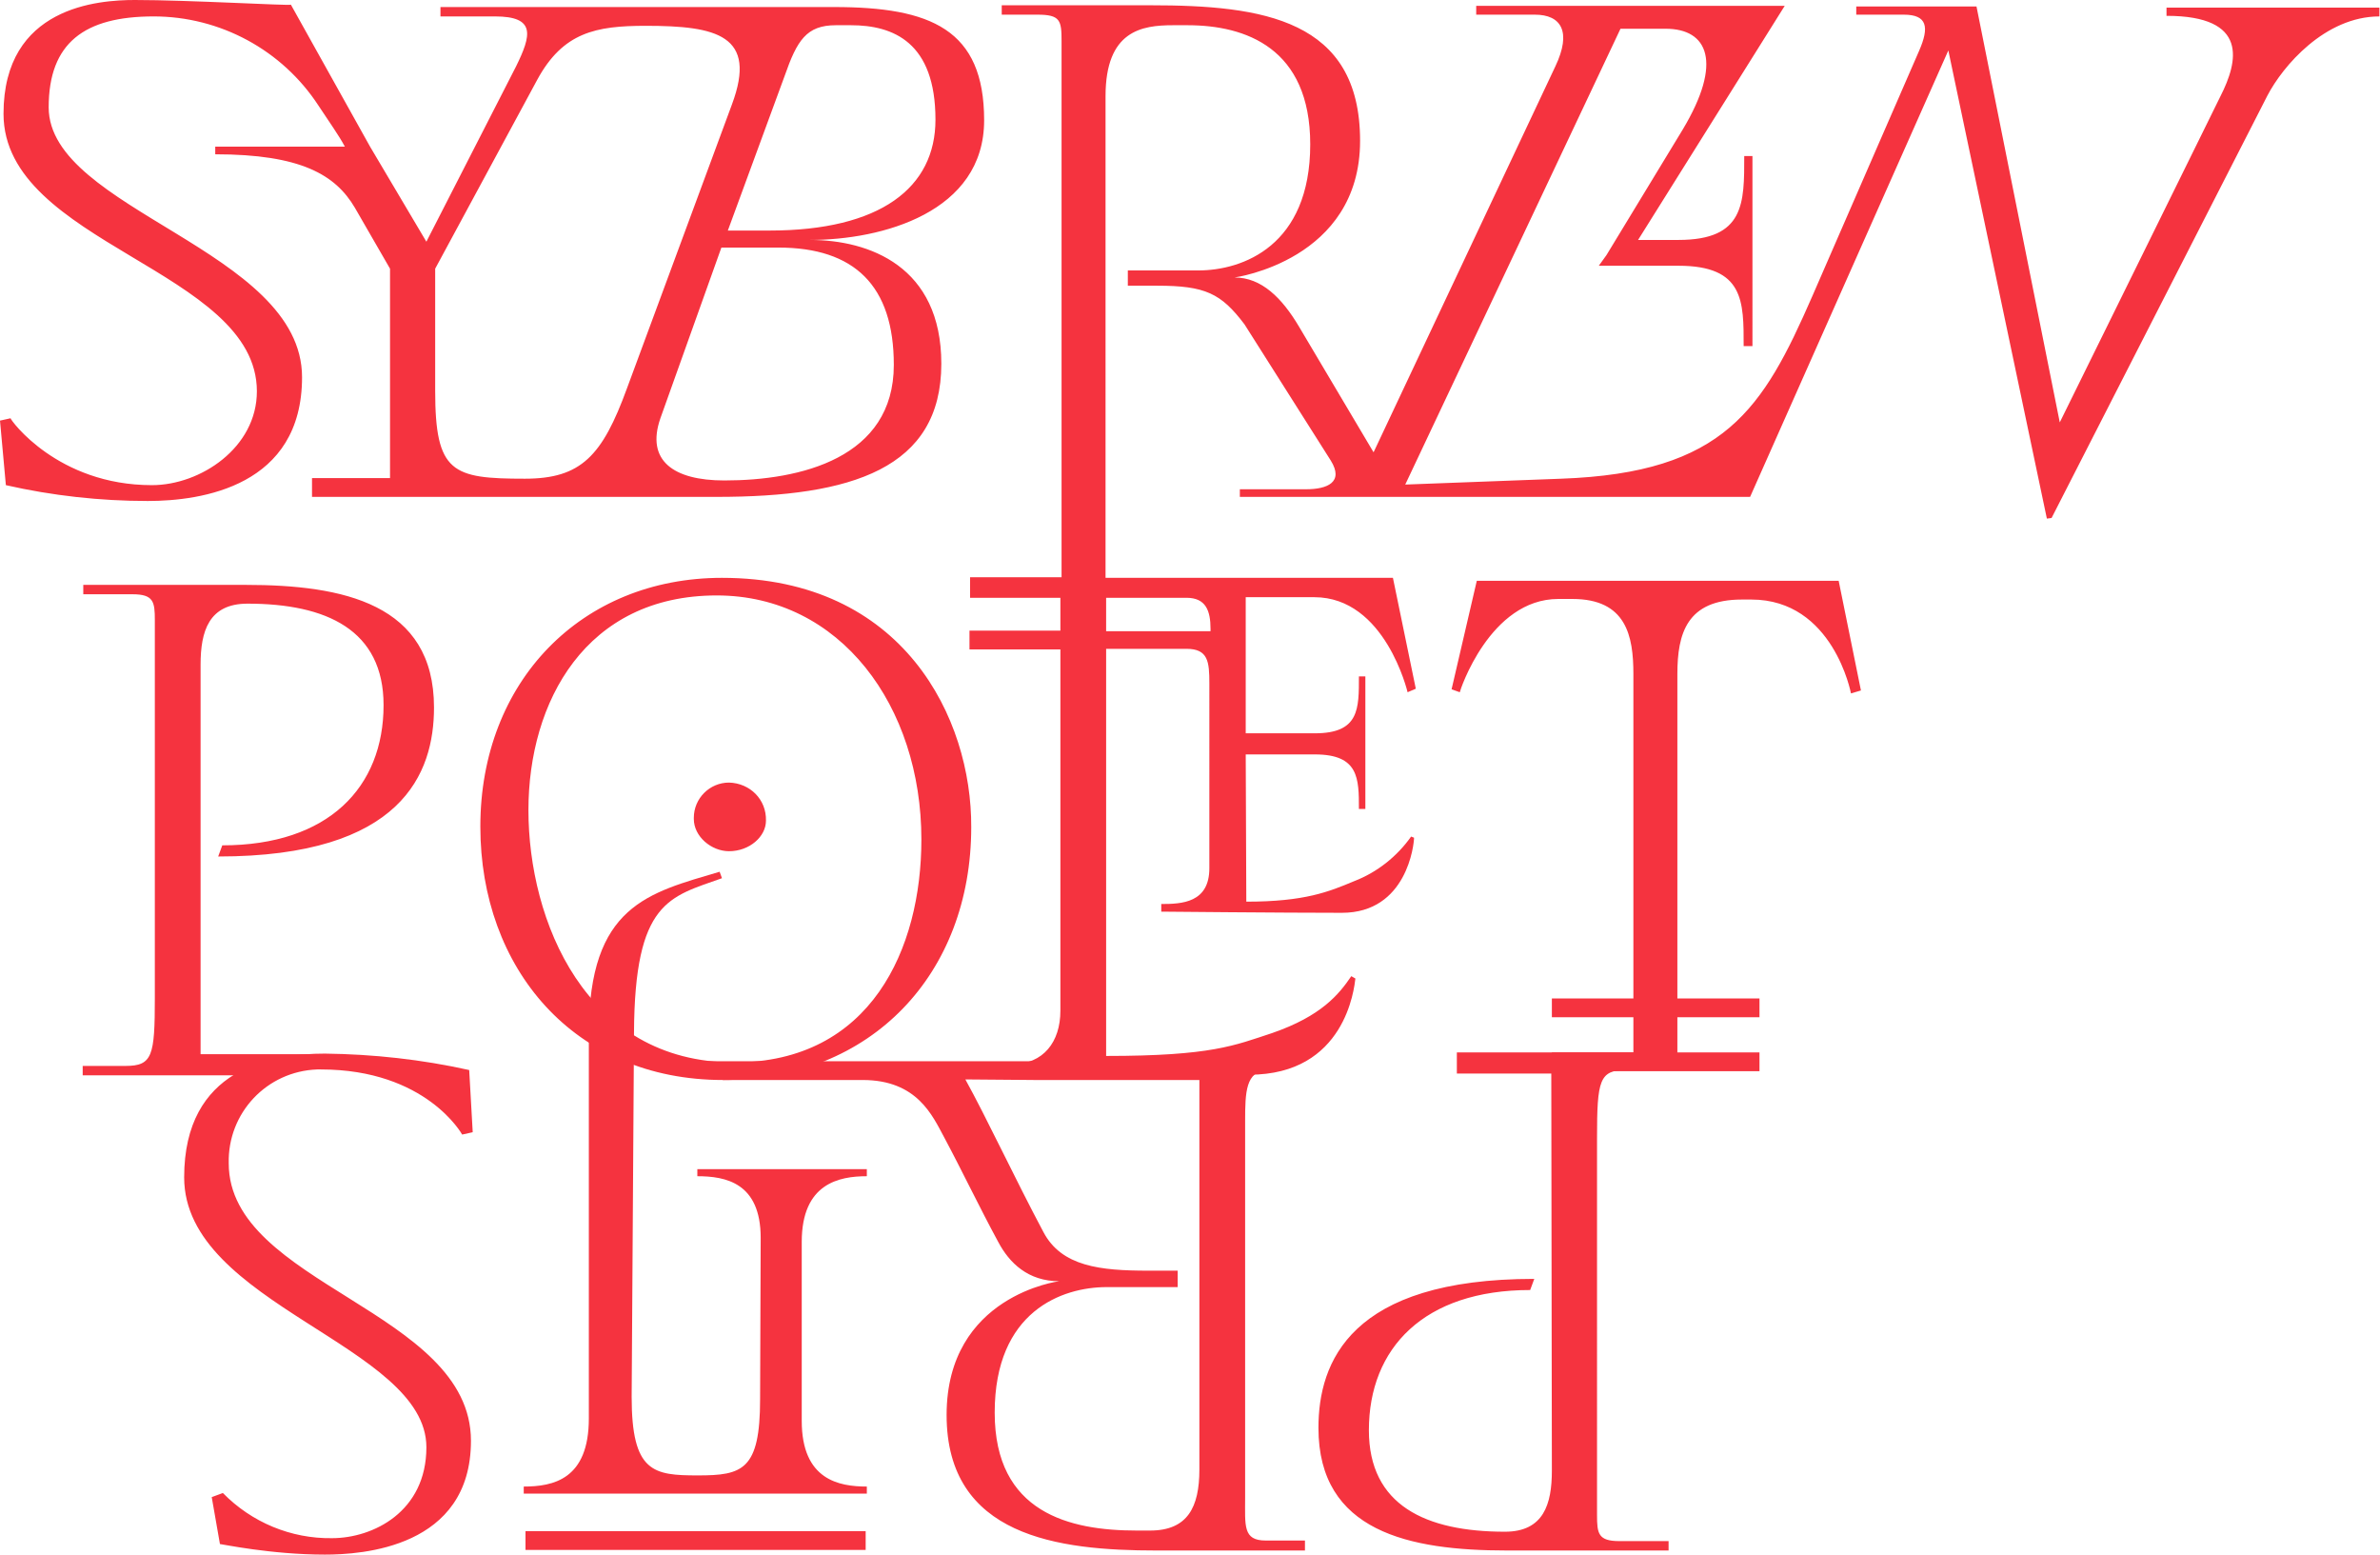
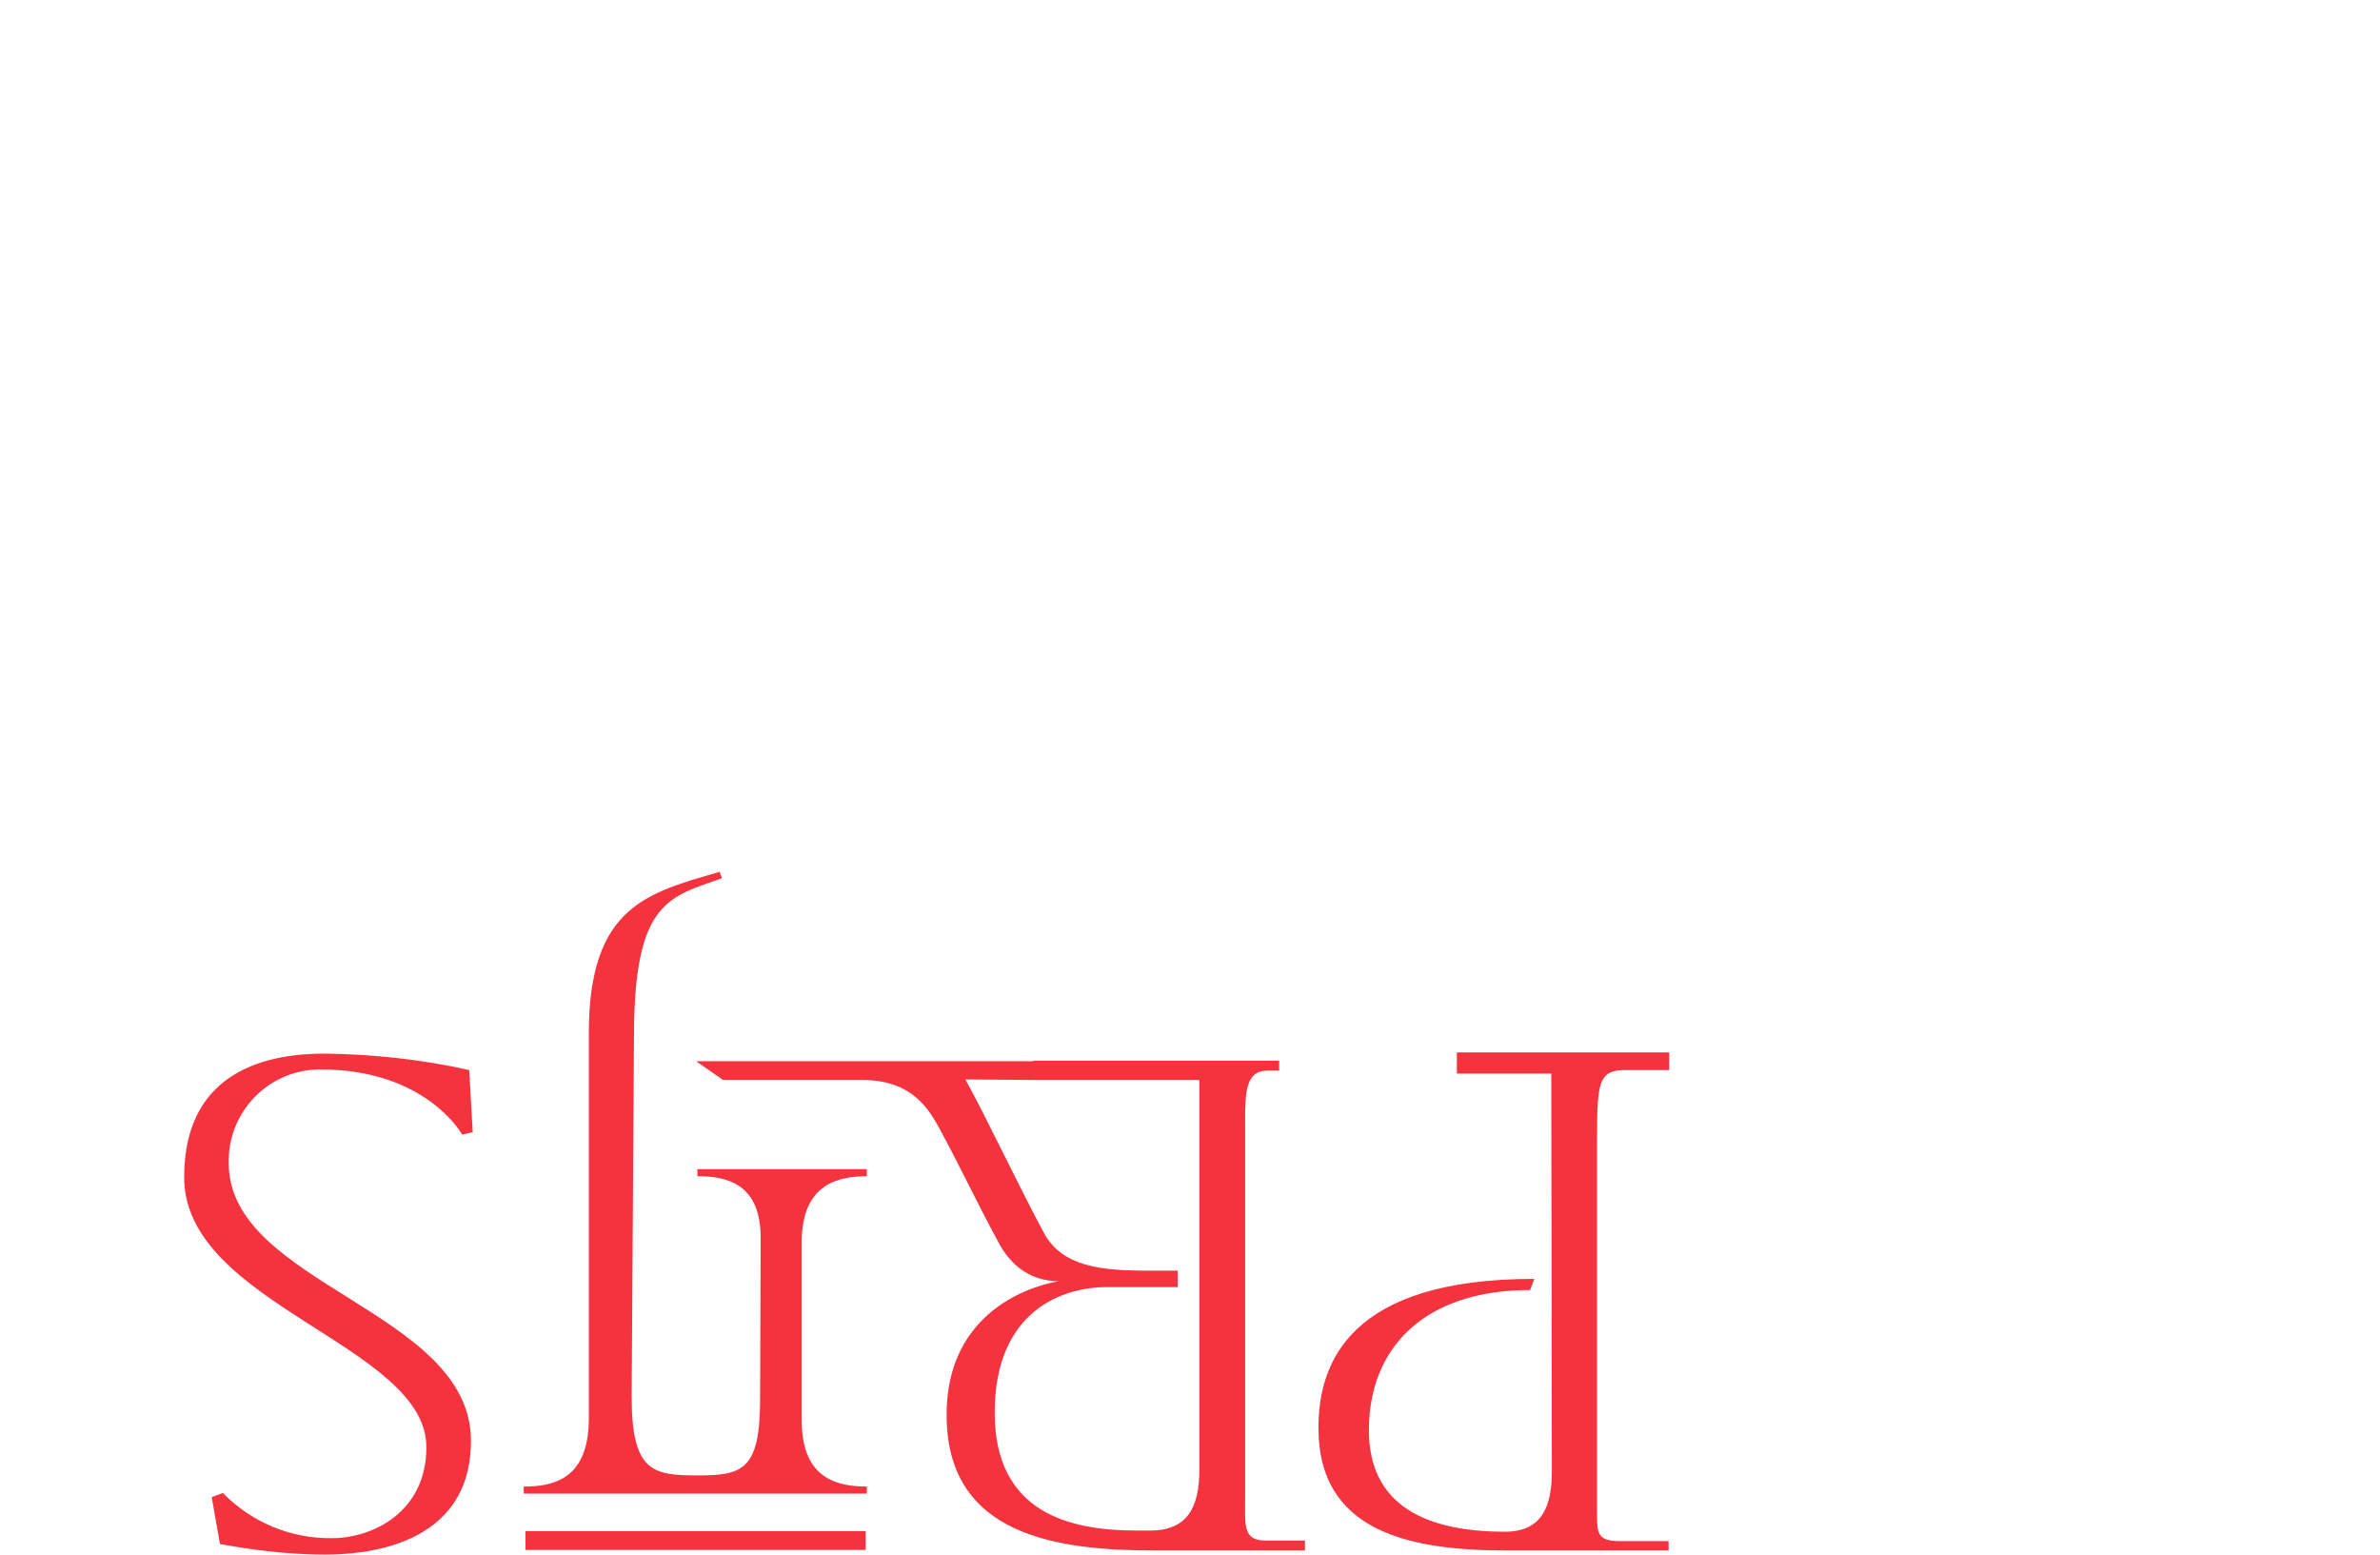
<svg xmlns="http://www.w3.org/2000/svg" version="1.1" id="Layer_1" x="0px" y="0px" viewBox="0 0 405.8 265" style="enable-background:new 0 0 405.8 265;" xml:space="preserve">
  <style type="text/css">
	.st0{fill:#F5333F;}
</style>
  <g id="Layer_2_1_">
    <g id="Layer_1-2">
-       <path class="st0" d="M36.7,26.3c14.6,0,20.5,3.5,23.8,9.1l6,10.4v35.7H53.2v3.2h69c23,0,38.3-4.8,38.3-22.7    c0-16.6-12.3-21.1-22.4-21.1c12.3,0,29.7-4.7,29.7-20.4c0-15.5-9.1-19.3-25.6-19.3H75.1v1.6h9.3c7,0,6.2,3.2,3.6,8.5L72.7,41.2    L63.1,25L49.6,0.8C49.3,1,32.2,0,23,0C16.8,0,0.6,1.1,0.6,19.4c0,22.2,43.2,26.6,43.2,47.3c0,9.6-9.6,16-17.9,16    C9.8,82.7,1.8,71.6,1.8,71.3L0,71.7l1,11c7.9,1.8,16.1,2.7,24.2,2.7c9.2,0,26.3-2.5,26.3-21.1c0-21.7-43.2-28.5-43.2-46    c0-11,6.1-15.5,17.9-15.5c11.3,0,21.9,5.7,28.1,15.2c1.9,2.9,3.5,5.1,4.5,7H36.7V26.3L36.7,26.3z M165.4,98.7v3.2h15.4v5.6h-15.5    v3.2h15.5v61.6c0,5.3-2.9,9.1-8.2,9.1v1.3c0,0,25.4,0.5,40.4,0.5c16.4,0,17.9-14.8,18.1-16.4l-0.7-0.4c-2.1,3.1-5.1,6.8-13.5,9.7    c-6.4,2.1-10.3,3.9-28.3,3.9v-69.4h13.7c3.7,0,3.9,2.2,3.9,5.9V148c0,5.9-4.7,6.1-8.2,6.1v1.3c0,0,20.8,0.2,30.8,0.2    c11.1,0,12.3-11.7,12.3-12.8l-0.5-0.2c-2.4,3.4-5.8,6.1-9.7,7.6c-4.3,1.8-8.4,3.5-18.4,3.5l-0.1-25.1h11.8c7.5,0,7.5,4.1,7.5,9.3    h1.1v-22.6h-1.1c0,5.5,0.1,9.7-7.5,9.7h-11.8v-23.2h11.7c12.1,0,15.9,16.2,15.9,16.2l1.4-0.6l-3.9-18.9h-49V16.4    c0-11.2,6.2-12.1,11.5-12.1h2.5c9.9,0,20.9,3.9,20.9,20.3c0,17.3-11.5,21.5-19.1,21.5h-12v2.6h5c8.2,0,10.9,1.3,14.9,6.6    l14.7,23.2c2.3,3.7-0.6,4.9-4.2,4.9h-11.3v1.3h87l33.8-76.1L349,88.4l0.8-0.1l36.8-72c2.6-5,9.8-13.5,19.1-13.5V1.3h-36.3v1.4    c14.1,0,12.2,7.8,9.2,13.7L351.2,72L337,1.1h-20.5v1.4h8.1c4,0,4.4,2.1,2.6,6.2L309,50.5c-8.4,19.2-14.9,30.1-42.8,31.1l-26.6,1    l36.7-77.7h7.7c7.2,0,9.8,5.7,2.9,17.2l-13,21.4l-1.3,1.8h13.6c11.2,0,11.1,6.1,11.1,13.7h1.5V26.6h-1.4c0,8,0.1,14.3-11.2,14.3    h-6.9l25-39.9h-52.6v1.5h10c4.5,0,6.3,2.9,3.5,8.8l-31,65.8c-3.8-6.4-8.6-14.5-12.7-21.4c-2.9-4.9-6.4-8.4-11-8.4    c0,0,21.4-2.9,21.4-23.3c0-20.7-16.6-23.1-35.7-23.1h-25.4v1.6h6.1c3.9,0,4.1,1,4.1,4.5v91.4H165.4z M74.2,45.8l17.4-32.2    c4.4-8.1,10-9.2,18.5-9.2c12.1,0,19.1,1.6,14.7,13.4l-17.9,48.4c-4.2,11.5-7.8,15.4-17.4,15.4c-12.4,0-15.3-1-15.3-15V45.8z     M133.8,12.9c2.1-6,3.7-8.6,8.7-8.6h2.6c7.2,0,14.4,2.9,14.4,16.1c0,11.6-9.4,18.9-28.3,18.9h-7.1L133.8,12.9z M112.6,71.3    L123,42.2h9.7c13,0,19.7,6.5,19.7,20c0,15.9-15.9,19.7-28.9,19.7C114.8,81.9,110.1,78.5,112.6,71.3L112.6,71.3z M123.1,98.5    c-24,0-41.2,17.7-41.2,42.4c0,24.1,15.9,43.2,41.4,43.2c25.3,0,42.3-18.1,42.3-43.1C165.7,122.5,154.1,98.5,123.1,98.5L123.1,98.5    z M251.8,99l-4.3,18.5l1.4,0.5c0-0.2,5.1-15.9,16.8-15.9h2.4c9.2,0,10.4,6.3,10.4,12.8v55.3h-13.9v3.2h13.9v6h-13.9v3.2H300v-3.2    h-14v-6h14v-3.2h-14v-55.3c0-6.9,1.6-12.7,11-12.7h1.6c14,0,17,16,17,16l1.7-0.5L313.5,99H251.8z M122.2,101.5    c21.1,0,34.9,18.9,34.9,41.6c0,18.6-8.6,38-31.9,38c-25.4,0-35.1-24.2-35.1-43C90.1,119.6,99.9,101.5,122.2,101.5L122.2,101.5z     M188.6,101.9h13.7c3.3,0,4.1,2.2,4.1,5.3v0.4h-17.8V101.9z M124.3,133.4c-3.3,0-6,2.7-6,6c0,0.1,0,0.1,0,0.2c0,3,3,5.5,6,5.5    c3.5,0,6.3-2.5,6.3-5.2C130.7,136.3,127.9,133.5,124.3,133.4L124.3,133.4z M34.2,113.3c0-5.7,1.4-10.4,8-10.4    c13.5,0,23.2,4.5,23.2,17.3c0,14-9.4,23.9-27.5,23.9l-0.7,1.9c31.4,0,36.8-14.2,36.8-25.4c0-17.7-15.5-20.9-32.1-20.9H14.2v1.6    h8.4c3.6,0,3.8,1.3,3.8,4.4v64.4c0,9.9-0.4,11.6-5,11.6h-7.3v1.6h34.2l7-3.6H34.2V113.3z" />
      <path class="st0" d="M55.4,265c6.2,0,24.9-1.1,24.9-19.4c0-22.2-41.3-26.6-41.3-47.3c-0.2-8.6,6.5-15.7,15.1-16c0.2,0,0.4,0,0.6,0    c18,0,24.1,11.1,24.1,11.1l1.8-0.4L80,182.4c-8.1-1.8-16.3-2.7-24.6-2.8c-9.2,0-24,2.5-24,21.1c0,21.7,41.3,28.6,41.3,46    c0,11-9.1,15.5-16.1,15.5c-7,0.1-13.7-2.7-18.6-7.7l-1.9,0.7l1.4,8C37.8,263.2,46.2,265,55.4,265L55.4,265z M176.6,184.1v-3.2    h-57.9l4.6,3.2h23.8c9.3,0,11.9,6.1,13.9,9.8c3,5.6,6.1,12.1,9.2,17.8c1.9,3.6,5.1,6.7,10.4,6.7c0,0-19.2,2.4-19.2,22.8    c0,20.7,19,23.1,35.7,23.1h25.4v-1.7h-6.7c-3.9,0-3.5-2.5-3.5-7.4v-64.1c0-4.9,0.1-8.6,3.8-8.6h2v-1.7h-41.9v3.3h28.3v66.4    c0,6.4-2,10.4-8.4,10.4h-2.3c-11.4,0-24.2-3-24.2-20.1c0-17.3,11.5-21.4,19.1-21.4h12.1v-2.8h-5c-8.2,0-14.8-0.7-17.9-6.6    c-4.8-9-9.7-19.5-13.3-26L176.6,184.1z M264.6,250.7c0,5.7-1.4,10.4-8,10.4c-13.5,0-23.2-4.5-23.2-17.3c0-14,9.4-23.9,27.5-23.9    l0.7-1.9c-31.4,0-36.8,14.2-36.8,25.4c0,17.7,15.5,20.9,32.1,20.9h27.6v-1.6h-8.4c-3.6,0-3.8-1.3-3.8-4.4V194    c0-9.9,0.4-11.6,5-11.6h7.3v-3h-36.2v3.6h16.1L264.6,250.7L264.6,250.7z M147.6,264.2V261h-58v3.2L147.6,264.2z M129.6,238.5    c0,12.1-3,13-10.6,13s-11.3-0.5-11.3-13.4l0.4-62c0.1-22.6,6.1-23.2,15-26.4l-0.4-1.1c-12.1,3.6-22.3,5.7-22.3,27.5v65.7    c0,10.4-6.1,11.6-11.1,11.6v1.2h58.5v-1.2c-4.7,0-11.1-1.1-11.1-11.2v-30.5c0-10,6.4-11.2,11.1-11.2v-1.2h-28.9v1.2    c4.8,0,10.8,1.1,10.8,10.5L129.6,238.5L129.6,238.5z" />
    </g>
  </g>
</svg>